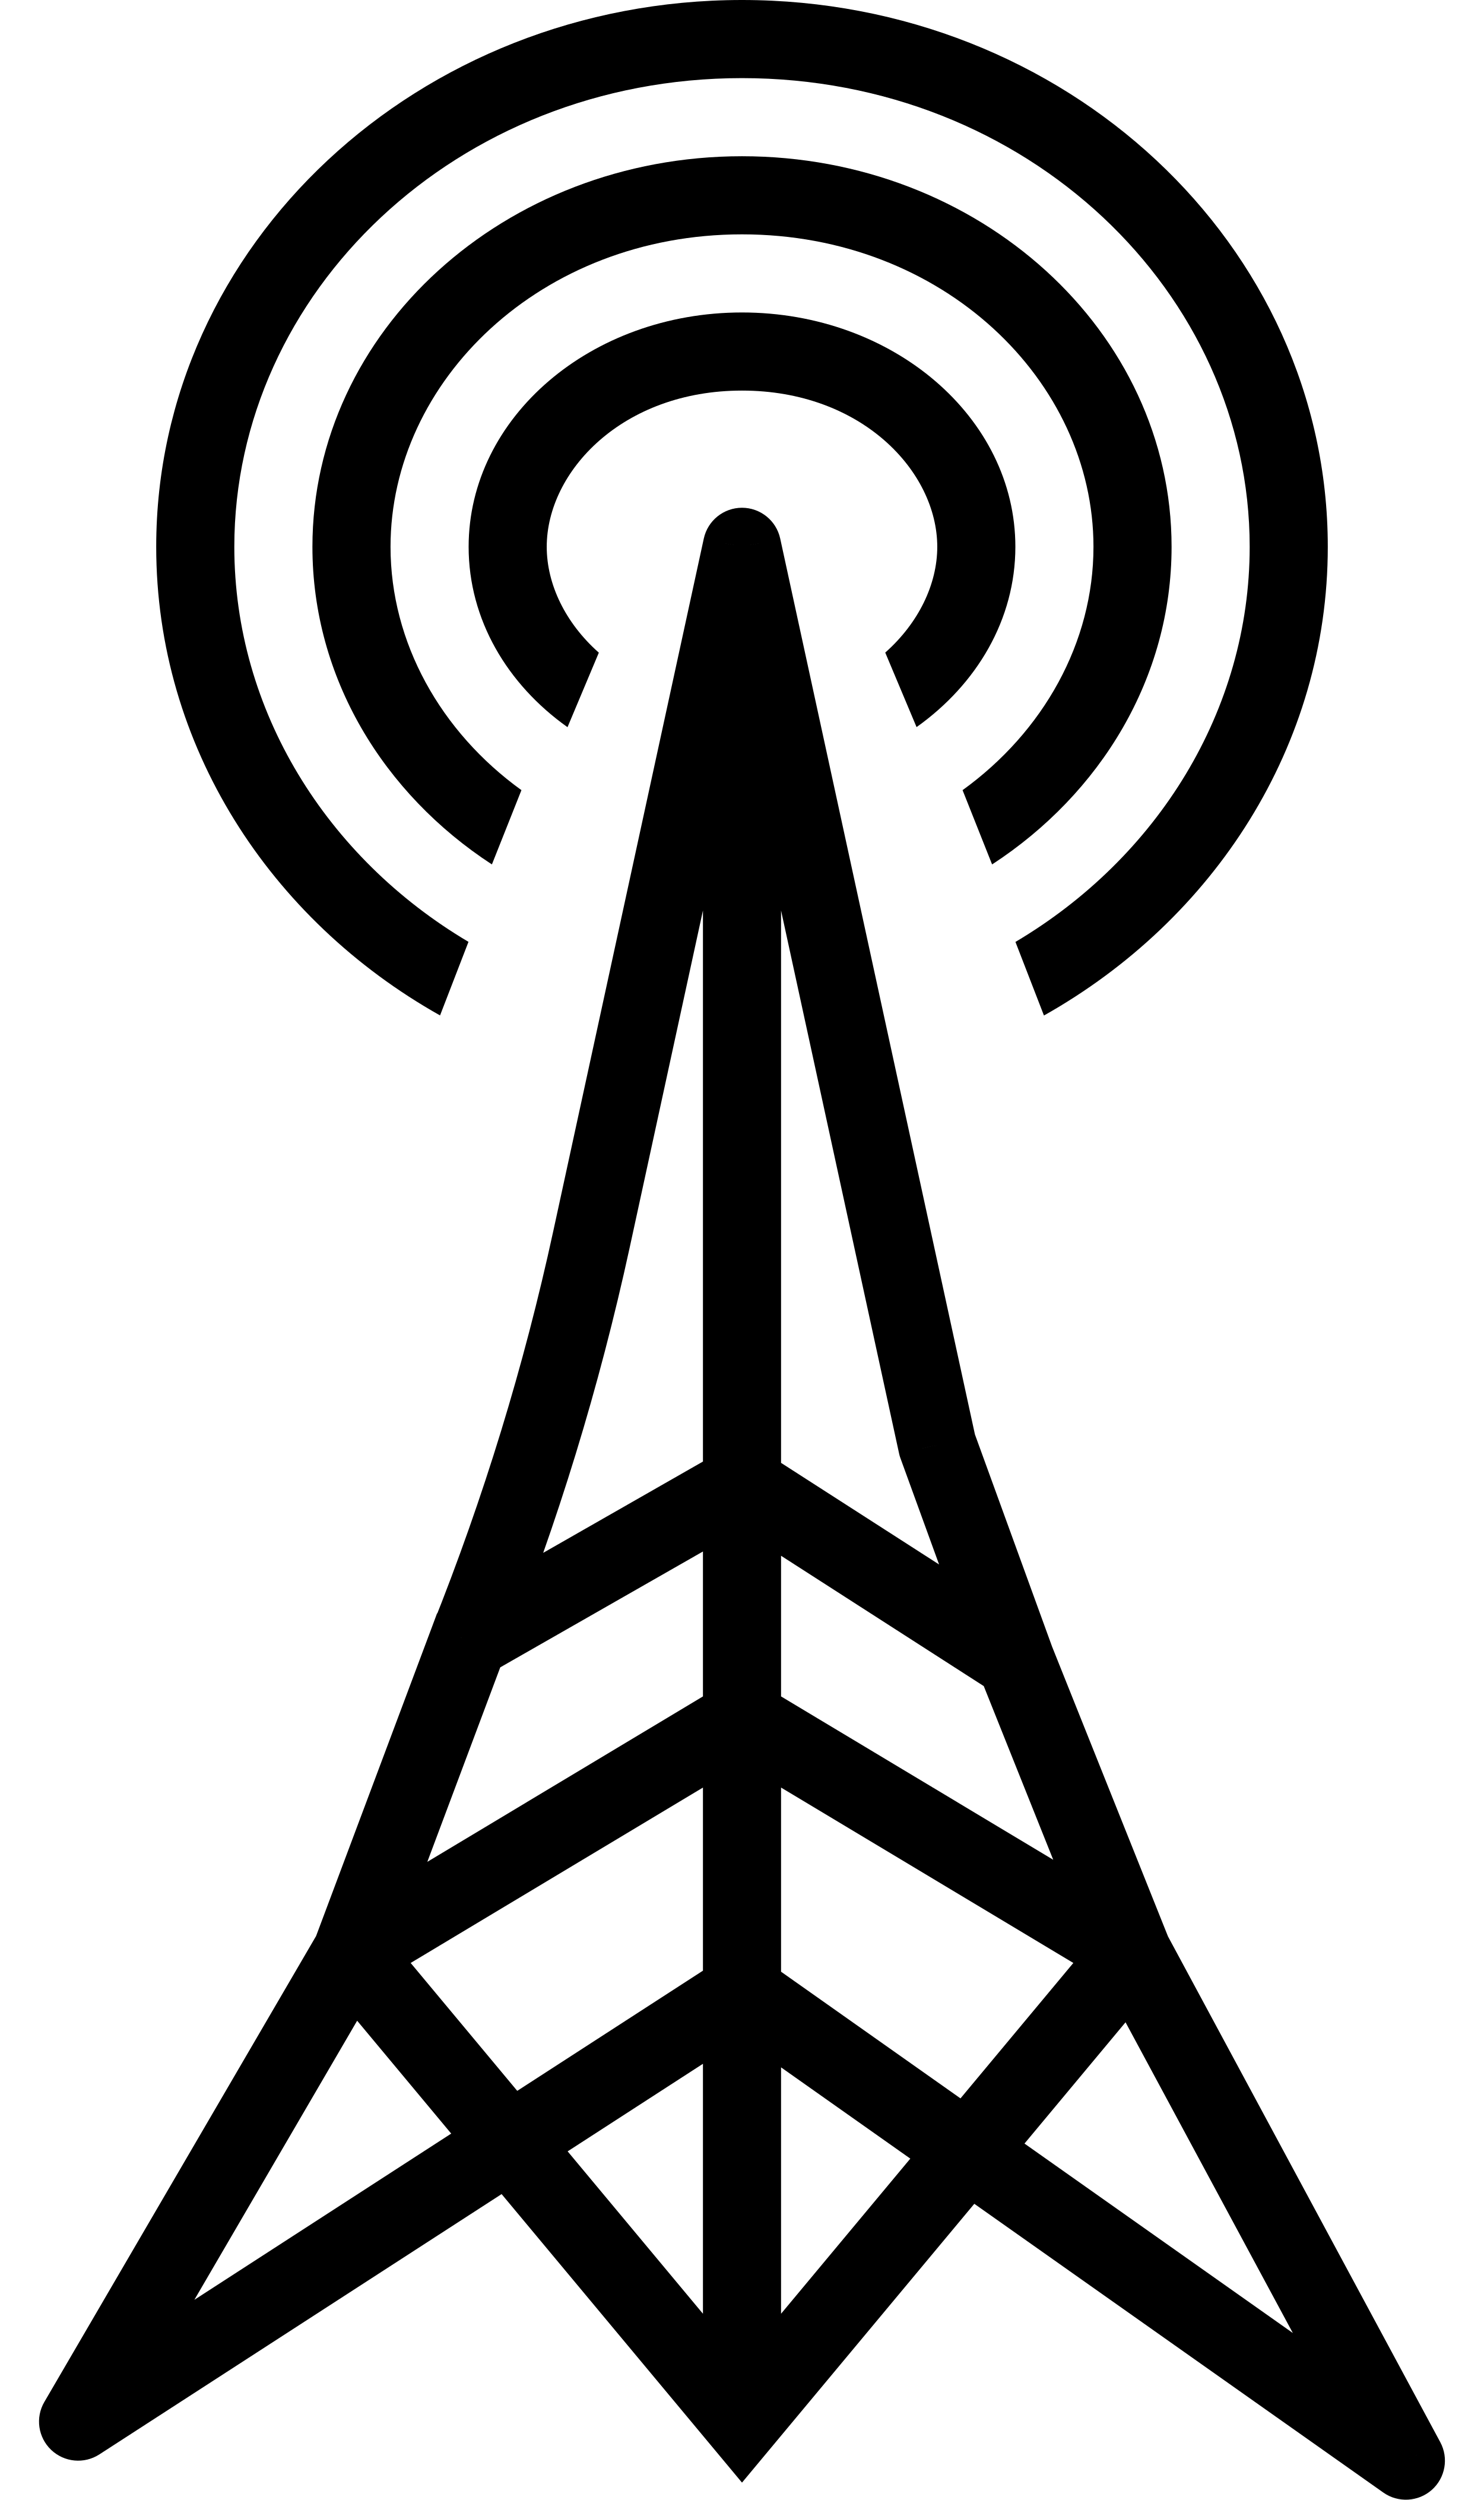
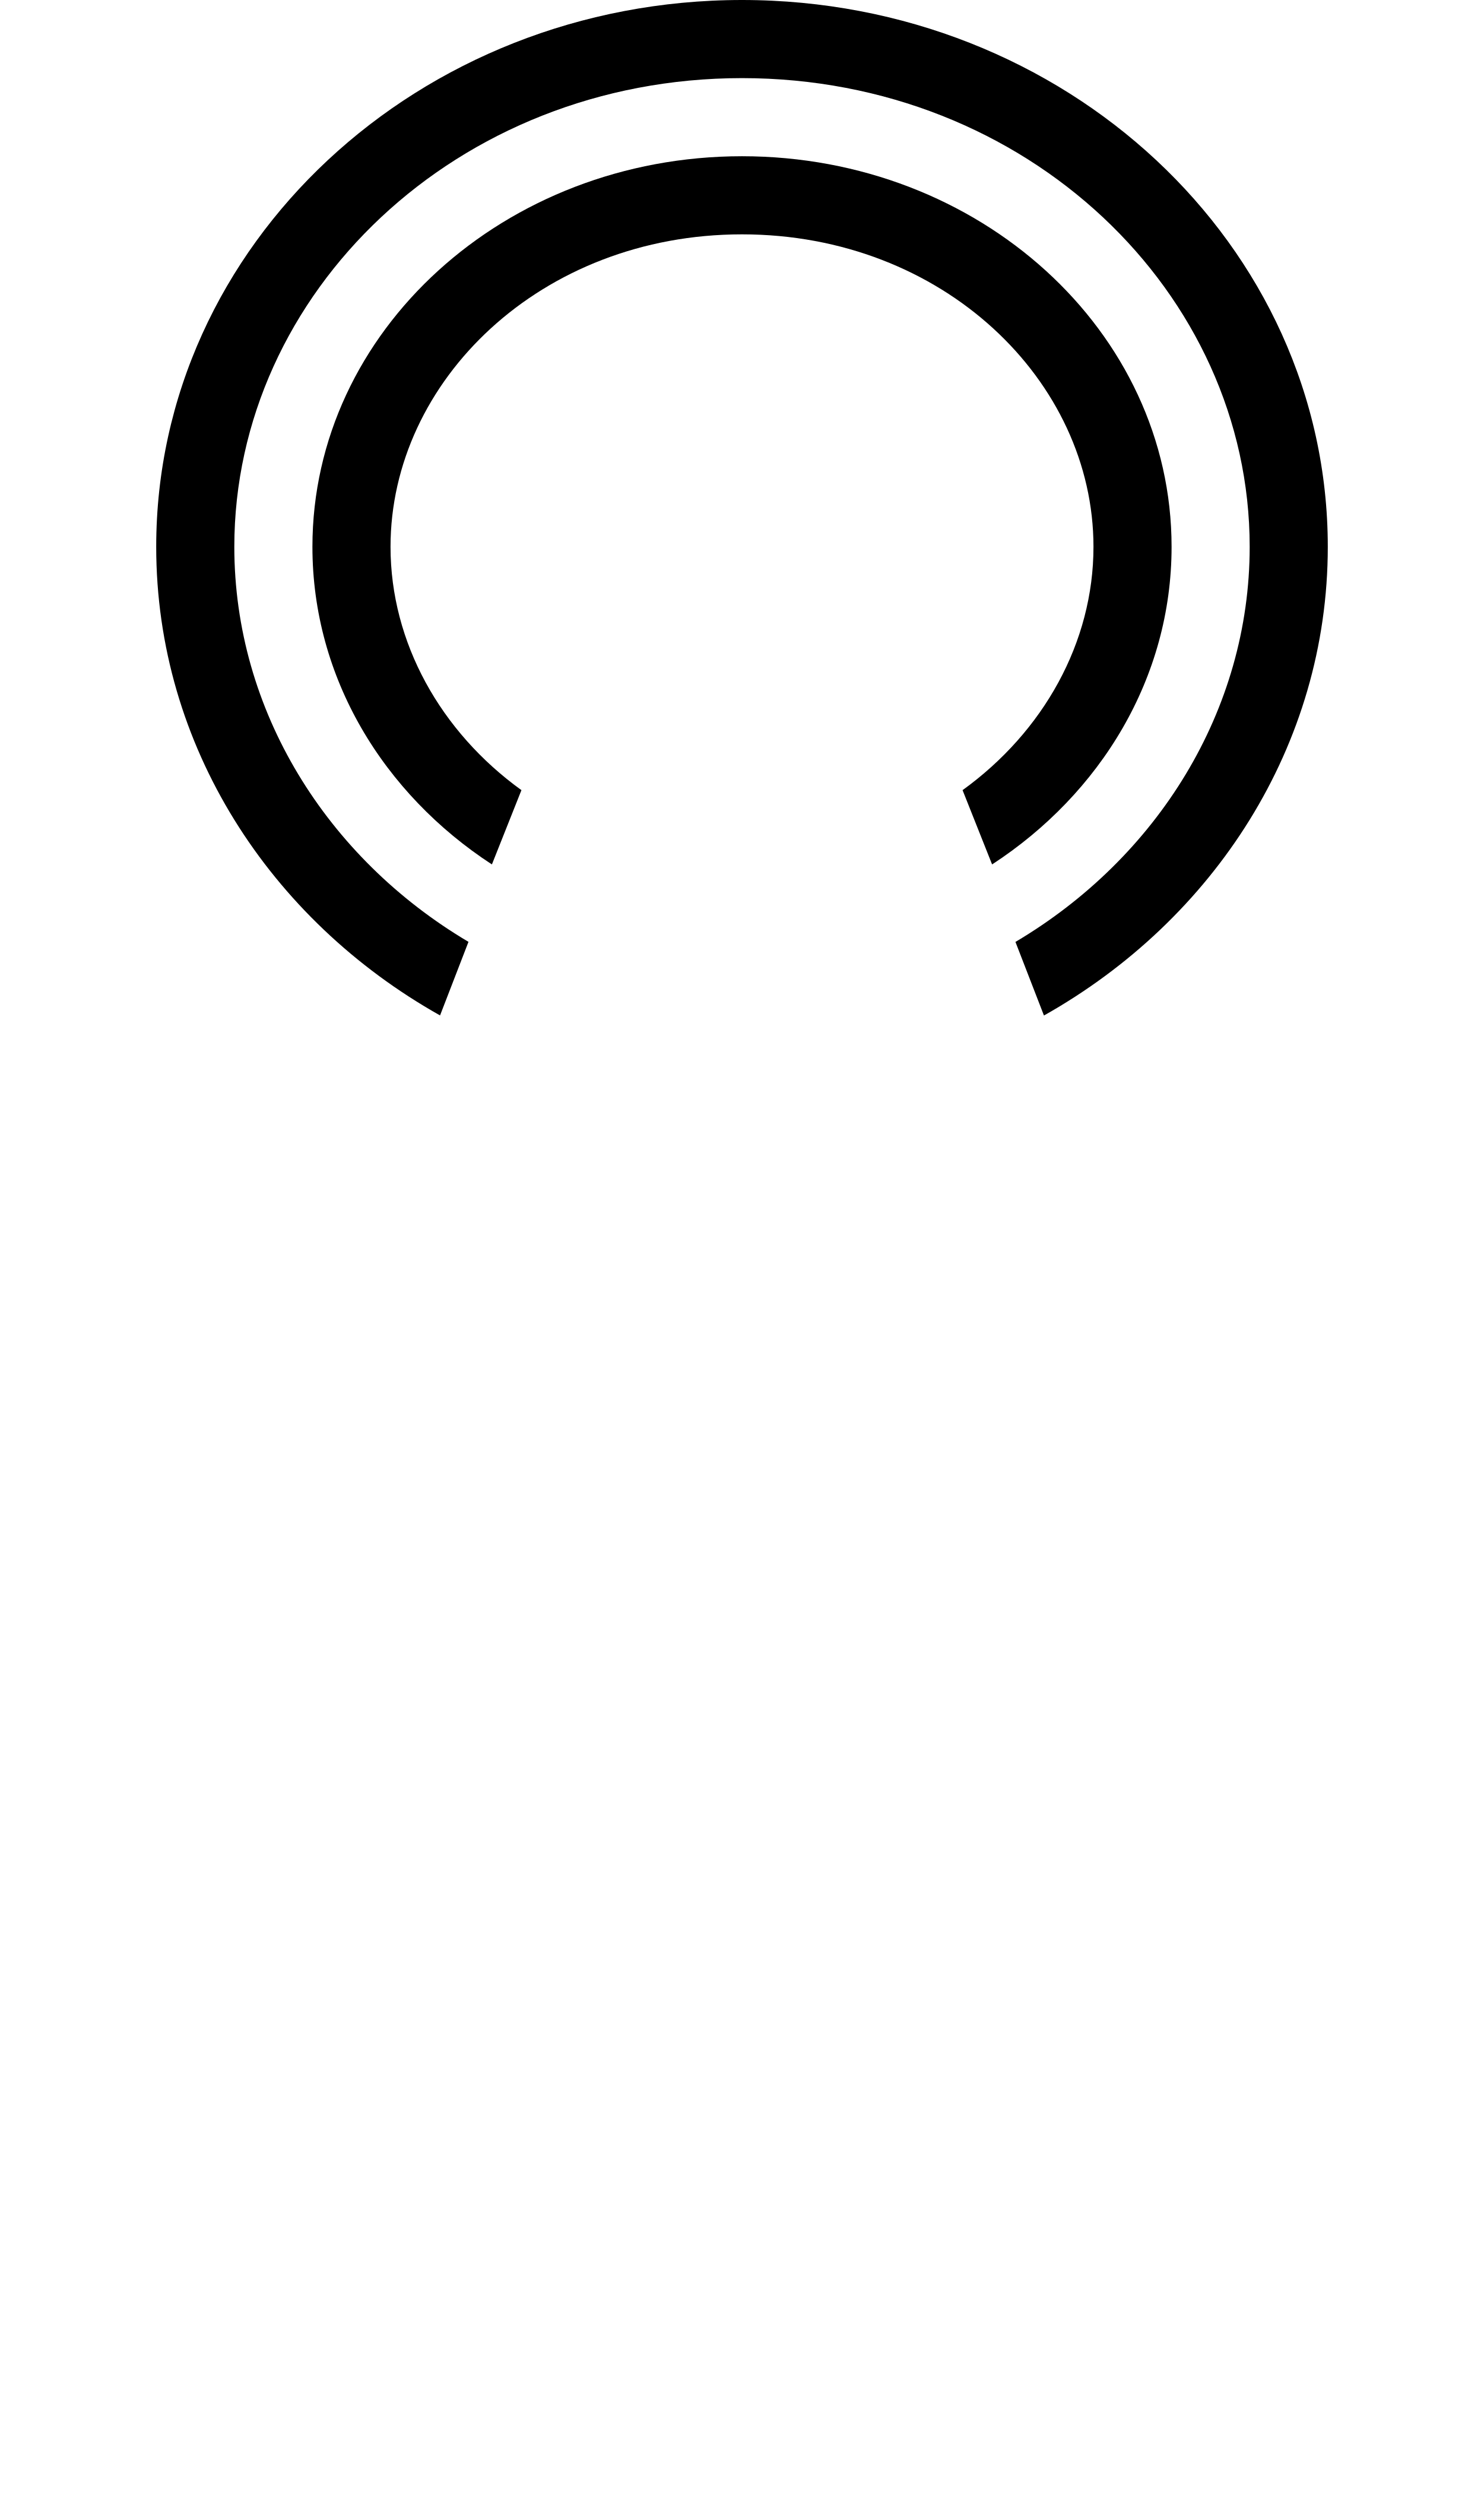
<svg xmlns="http://www.w3.org/2000/svg" width="19" height="32" viewBox="0 0 19 32" fill="none">
-   <path d="M1 31L0.568 30.748C0.451 30.948 0.487 31.202 0.655 31.362C0.822 31.521 1.077 31.546 1.272 31.42L1 31ZM9.5 25.5L9.788 25.091L9.512 24.897L9.228 25.08L9.5 25.5ZM18 31.5L17.712 31.909C17.901 32.042 18.158 32.028 18.332 31.874C18.505 31.72 18.55 31.467 18.44 31.263L18 31.5ZM12 18.5L11.511 18.606L11.519 18.639L11.53 18.671L12 18.5ZM9.5 7L9.989 6.894C9.939 6.664 9.735 6.5 9.5 6.5C9.265 6.5 9.061 6.664 9.011 6.894L9.5 7ZM9.5 31L9.116 31.32L9.5 31.781L9.884 31.32L9.5 31ZM6 21L5.752 20.566L5.595 20.655L5.532 20.824L6 21ZM9.5 19L9.77 18.579L9.515 18.415L9.252 18.566L9.5 19ZM9.5 22L9.757 21.571L9.5 21.417L9.243 21.571L9.5 22ZM1.272 31.42L9.772 25.92L9.228 25.08L0.728 30.58L1.272 31.42ZM9.212 25.909L17.712 31.909L18.288 31.091L9.788 25.091L9.212 25.909ZM12.489 18.394L9.989 6.894L9.011 7.106L11.511 18.606L12.489 18.394ZM9.011 6.894L7.083 15.763L8.061 15.975L9.989 7.106L9.011 6.894ZM18.44 31.263L14.94 24.763L14.06 25.237L17.56 31.737L18.44 31.263ZM9.884 31.32L14.884 25.32L14.116 24.68L9.116 30.68L9.884 31.32ZM4.068 24.748L0.568 30.748L1.432 31.252L4.932 25.252L4.068 24.748ZM9.884 30.68L4.884 24.68L4.116 25.32L9.116 31.32L9.884 30.68ZM5.532 20.824L4.032 24.824L4.968 25.176L6.468 21.176L5.532 20.824ZM6.248 21.434L9.748 19.434L9.252 18.566L5.752 20.566L6.248 21.434ZM14.964 24.814L13.464 21.064L12.536 21.436L14.036 25.186L14.964 24.814ZM13.47 21.079L12.47 18.329L11.53 18.671L12.53 21.421L13.47 21.079ZM9.23 19.421L12.73 21.671L13.27 20.829L9.77 18.579L9.23 19.421ZM14.757 24.571L9.757 21.571L9.243 22.429L14.243 25.429L14.757 24.571ZM9.243 21.571L4.243 24.571L4.757 25.429L9.757 22.429L9.243 21.571ZM9 7V31H10V7H9ZM7.083 15.763C6.709 17.487 6.191 19.176 5.536 20.814L6.464 21.186C7.14 19.496 7.674 17.753 8.061 15.975L7.083 15.763Z" fill="black" />
-   <path d="M11.334 8.354C11.761 7.975 12 7.479 12 7C12 6.035 11.031 5 9.5 5C7.969 5 7 6.035 7 7C7 7.48 7.239 7.976 7.667 8.355L7.266 9.309C6.492 8.759 6 7.929 6 7C6 5.343 7.567 4 9.5 4C11.433 4 13 5.343 13 7C13 7.928 12.508 8.758 11.735 9.308L11.334 8.354Z" fill="black" />
-   <path d="M12.324 10.115C13.36 9.367 14 8.224 14 7C14 4.878 12.077 3 9.5 3C6.923 3 5 4.878 5 7C5 8.224 5.64 9.367 6.676 10.115L6.298 11.066C4.907 10.159 4 8.676 4 7C4 4.239 6.462 2 9.5 2C12.538 2 15 4.239 15 7C15 8.676 14.093 10.159 12.702 11.066L12.324 10.115Z" fill="black" />
+   <path d="M12.324 10.115C13.36 9.367 14 8.224 14 7C14 4.878 12.077 3 9.5 3C6.923 3 5 4.878 5 7C5 8.224 5.64 9.367 6.676 10.115L6.298 11.066C4.907 10.159 4 8.676 4 7C4 4.239 6.462 2 9.5 2C12.538 2 15 4.239 15 7C15 8.676 14.093 10.159 12.702 11.066L12.324 10.115" fill="black" />
  <path d="M13.001 12.058C14.819 10.981 16 9.094 16 7C16 3.75 13.156 1 9.5 1C5.844 1 3 3.75 3 7C3 9.094 4.18 10.98 5.998 12.057L5.634 12.999C3.456 11.774 2 9.546 2 7C2 3.134 5.358 0 9.5 0C13.642 0 17 3.134 17 7C17 9.546 15.543 11.775 13.366 13L13.001 12.058Z" fill="black" />
</svg>